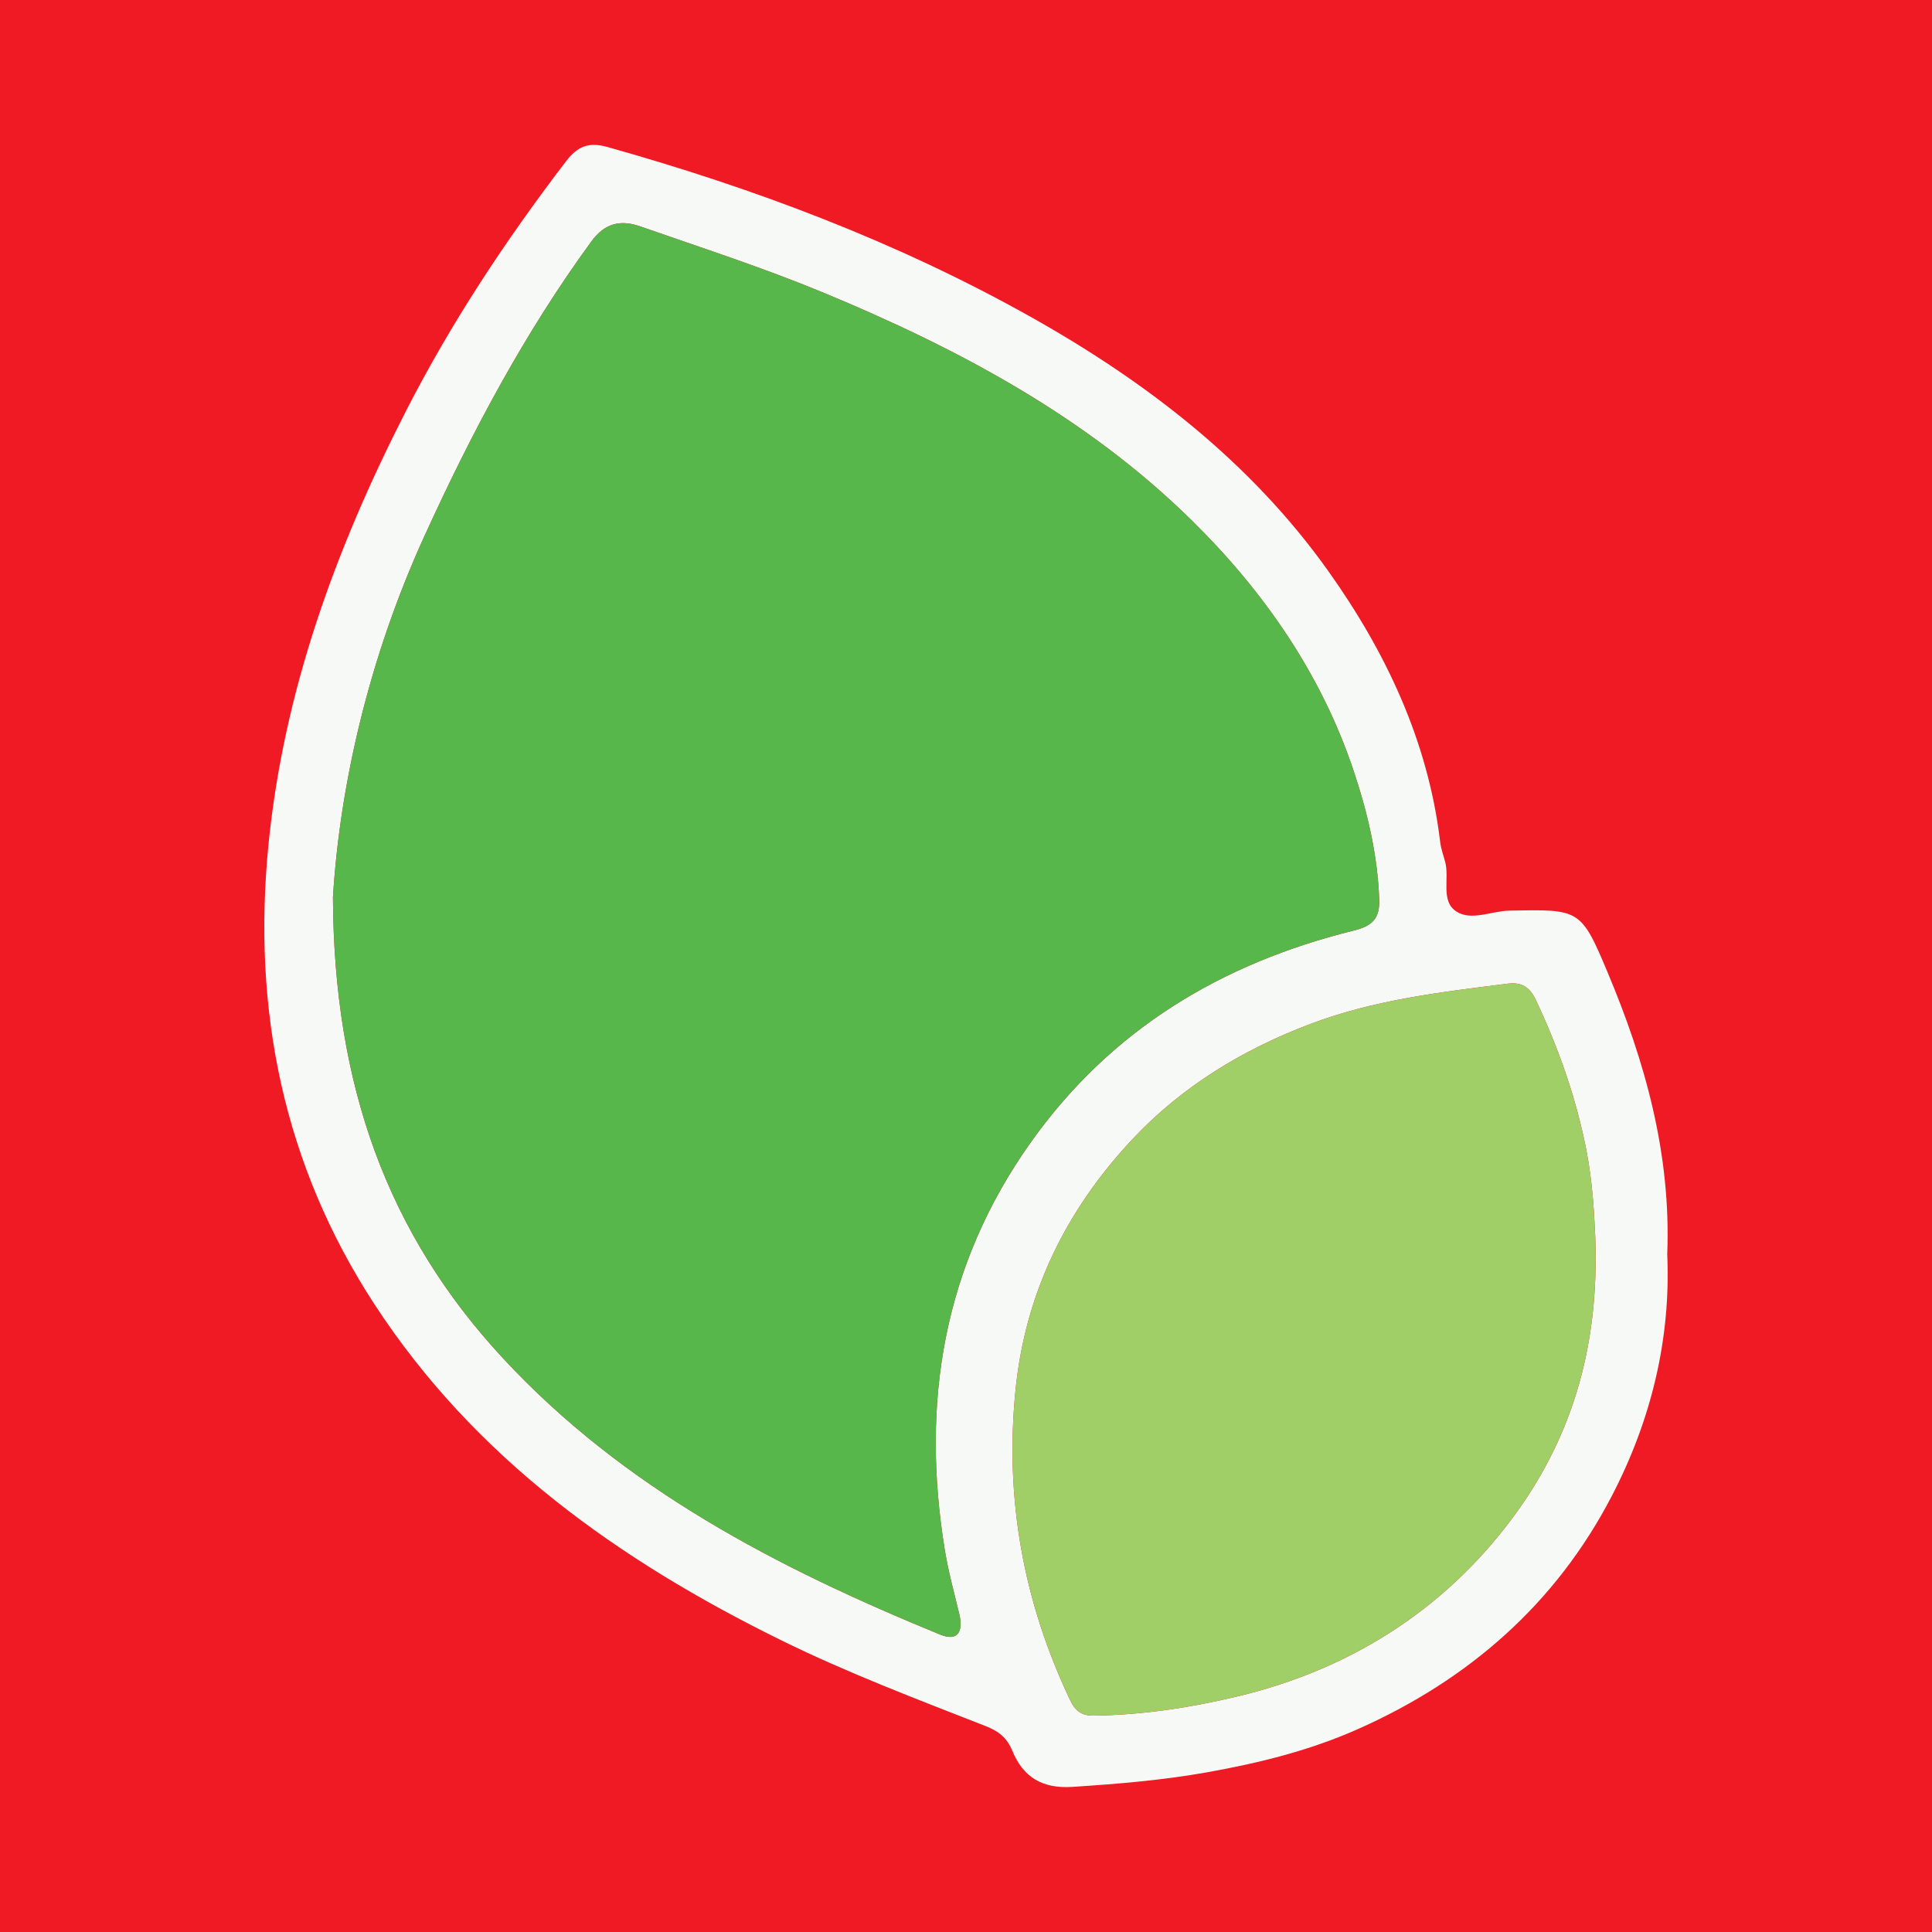
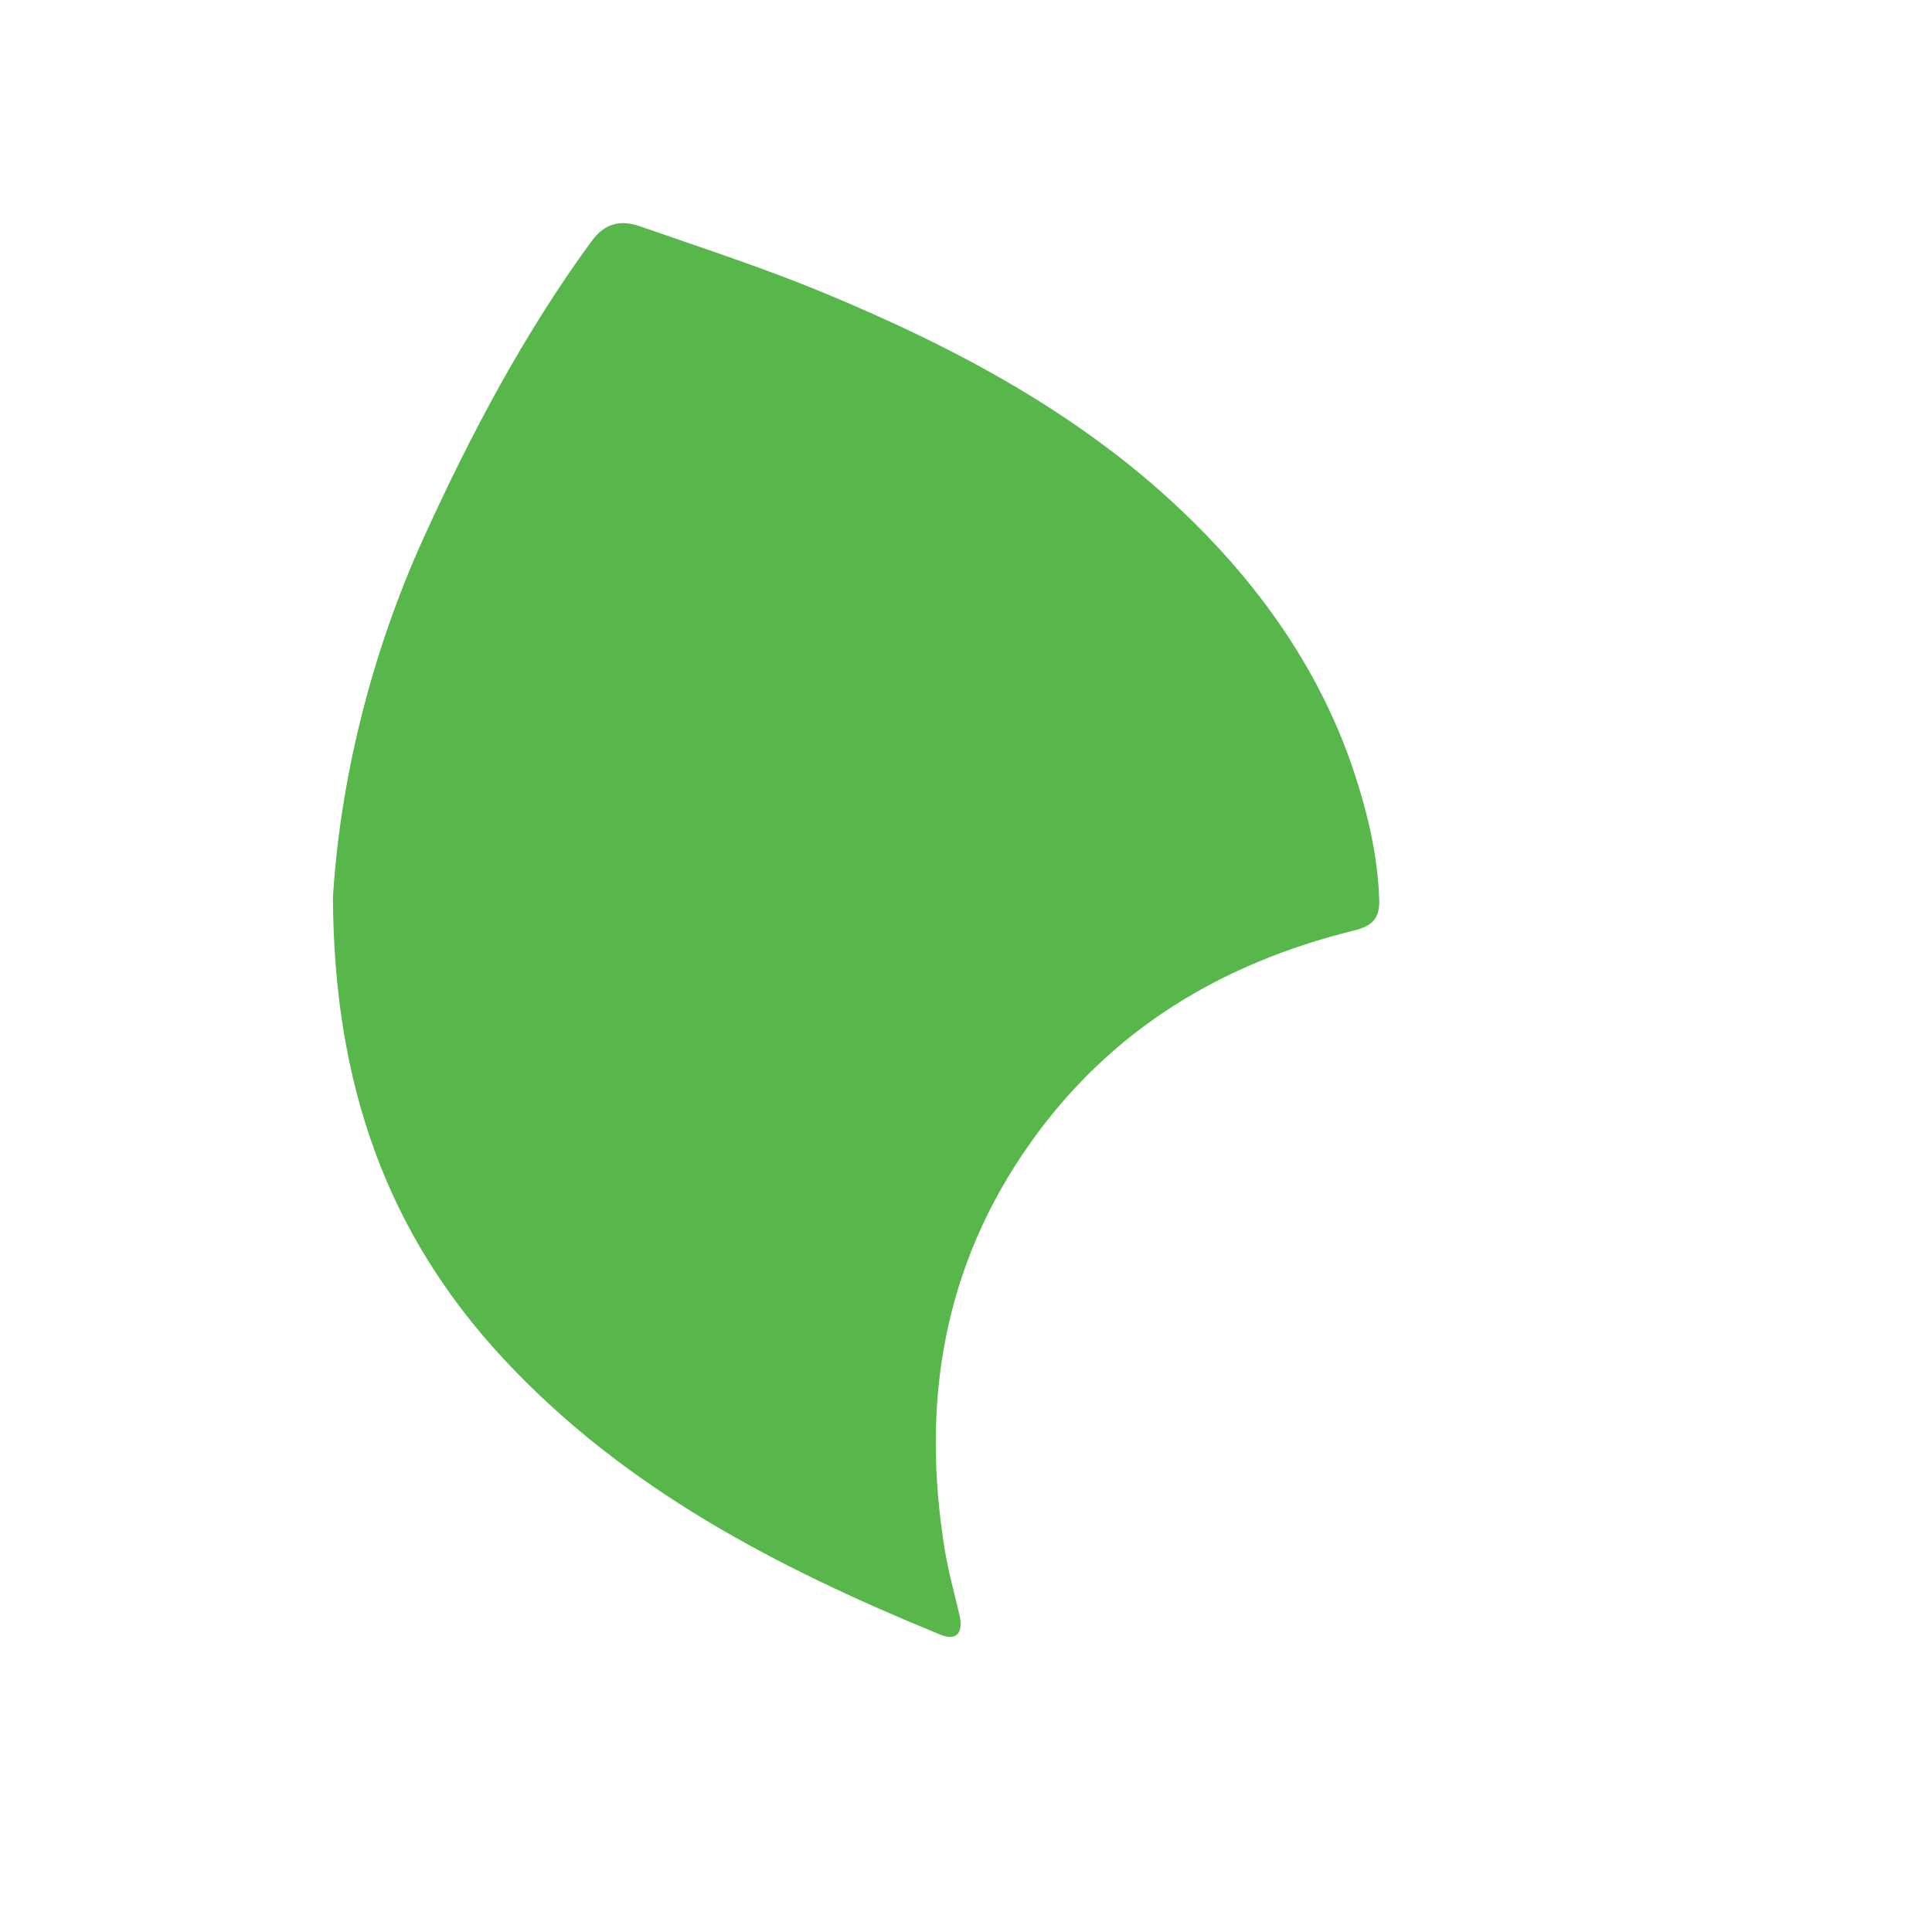
<svg xmlns="http://www.w3.org/2000/svg" version="1.1" id="Layer_1" x="0px" y="0px" width="200px" height="200px" viewBox="0 0 200 200" enable-background="new 0 0 200 200" xml:space="preserve">
-   <rect fill="#EF1A24" width="200" height="200" />
  <g>
-     <path fill="#F7F9F7" d="M172.592,129.85c0.388,8.766-1.672,17.203-5.761,25.056c-5.794,11.13-14.783,18.973-26.186,24.057   c-4.989,2.225-10.203,3.524-15.636,4.496c-4.678,0.837-9.289,1.212-13.985,1.519c-3.178,0.207-5.116-1.045-6.221-3.723   c-0.573-1.389-1.453-2.054-2.749-2.561c-7.148-2.8-14.328-5.519-21.229-8.916c-16.778-8.261-31.684-18.842-42.063-34.763   c-9.427-14.46-12.661-30.478-10.971-47.556c1.573-15.895,6.941-30.599,14.141-44.724c4.704-9.229,10.382-17.823,16.667-26.043   c1.208-1.579,2.379-2.011,4.298-1.471c15.173,4.268,29.847,9.777,43.628,17.485c12.045,6.737,22.893,15.069,30.941,26.358   c5.958,8.358,10.369,17.624,11.616,28.066c0.083,0.695,0.321,1.373,0.512,2.052c0.491,1.74-0.513,4.101,1.188,5.188   c1.549,0.989,3.618-0.067,5.464-0.102c7.272-0.138,7.398-0.206,10.158,6.355C170.305,109.897,172.999,119.471,172.592,129.85z    M34.466,92.873c0.083,19.538,5.672,34.859,17.58,47.708c12.546,13.537,28.494,21.754,45.266,28.625   c2.042,0.837,2.362-0.574,1.999-2.091c-0.534-2.232-1.143-4.435-1.513-6.714c-2.47-15.197-0.175-29.341,8.889-42.117   c8.302-11.702,19.75-18.565,33.457-21.953c1.901-0.47,2.7-1.23,2.633-3.199c-0.157-4.645-1.249-9.178-2.692-13.464   c-3.341-9.924-9.24-18.433-16.666-25.749C112.495,43.156,99.188,36.072,85.178,30.27c-6.179-2.559-12.567-4.622-18.888-6.83   c-1.967-0.687-3.628-0.421-5.063,1.543c-6.965,9.532-12.445,19.878-17.325,30.588C38.191,68.105,35.184,81.257,34.466,92.873z    M165.138,127.928c-0.102-2.007-0.24-5.459-0.937-8.968c-1.079-5.431-2.881-10.499-5.216-15.459   c-0.644-1.367-1.521-1.848-2.912-1.672c-6.911,0.871-13.809,1.666-20.419,4.169c-7.063,2.674-13.359,6.515-18.479,11.992   c-6.795,7.267-11.036,15.825-12.049,25.899c-1.132,11.264,0.815,21.926,5.652,32.108c0.484,1.019,1.099,1.621,2.427,1.604   c5.065-0.065,10.023-0.821,14.929-1.996c11.57-2.771,21.228-8.868,28.292-18.268C162.504,149.248,165.609,139.776,165.138,127.928z   " />
    <path fill="#57B74B" d="M34.466,92.873c0.718-11.616,3.725-24.768,9.436-37.301c4.88-10.71,10.36-21.056,17.325-30.588   c1.435-1.964,3.096-2.23,5.063-1.543c6.321,2.207,12.709,4.27,18.888,6.83c14.009,5.802,27.317,12.886,38.241,23.647   c7.427,7.316,13.326,15.825,16.666,25.749c1.443,4.286,2.535,8.819,2.692,13.464c0.067,1.969-0.732,2.729-2.633,3.199   c-13.707,3.388-25.154,10.251-33.457,21.953c-9.064,12.776-11.359,26.92-8.889,42.117c0.37,2.279,0.979,4.482,1.513,6.714   c0.363,1.517,0.043,2.928-1.999,2.091c-16.772-6.871-32.72-15.087-45.266-28.625C40.139,127.732,34.55,112.411,34.466,92.873z" />
-     <path fill="#A0CE67" d="M165.138,127.928c0.471,11.848-2.634,21.319-8.713,29.409c-7.064,9.4-16.721,15.497-28.292,18.268   c-4.905,1.175-9.864,1.93-14.929,1.996c-1.328,0.017-1.943-0.585-2.427-1.604c-4.837-10.183-6.784-20.844-5.652-32.108   c1.013-10.074,5.254-18.632,12.049-25.899c5.121-5.476,11.416-9.317,18.479-11.992c6.61-2.503,13.508-3.297,20.419-4.169   c1.39-0.175,2.268,0.305,2.912,1.672c2.335,4.96,4.137,10.027,5.216,15.459C164.898,122.47,165.036,125.921,165.138,127.928z" />
  </g>
</svg>